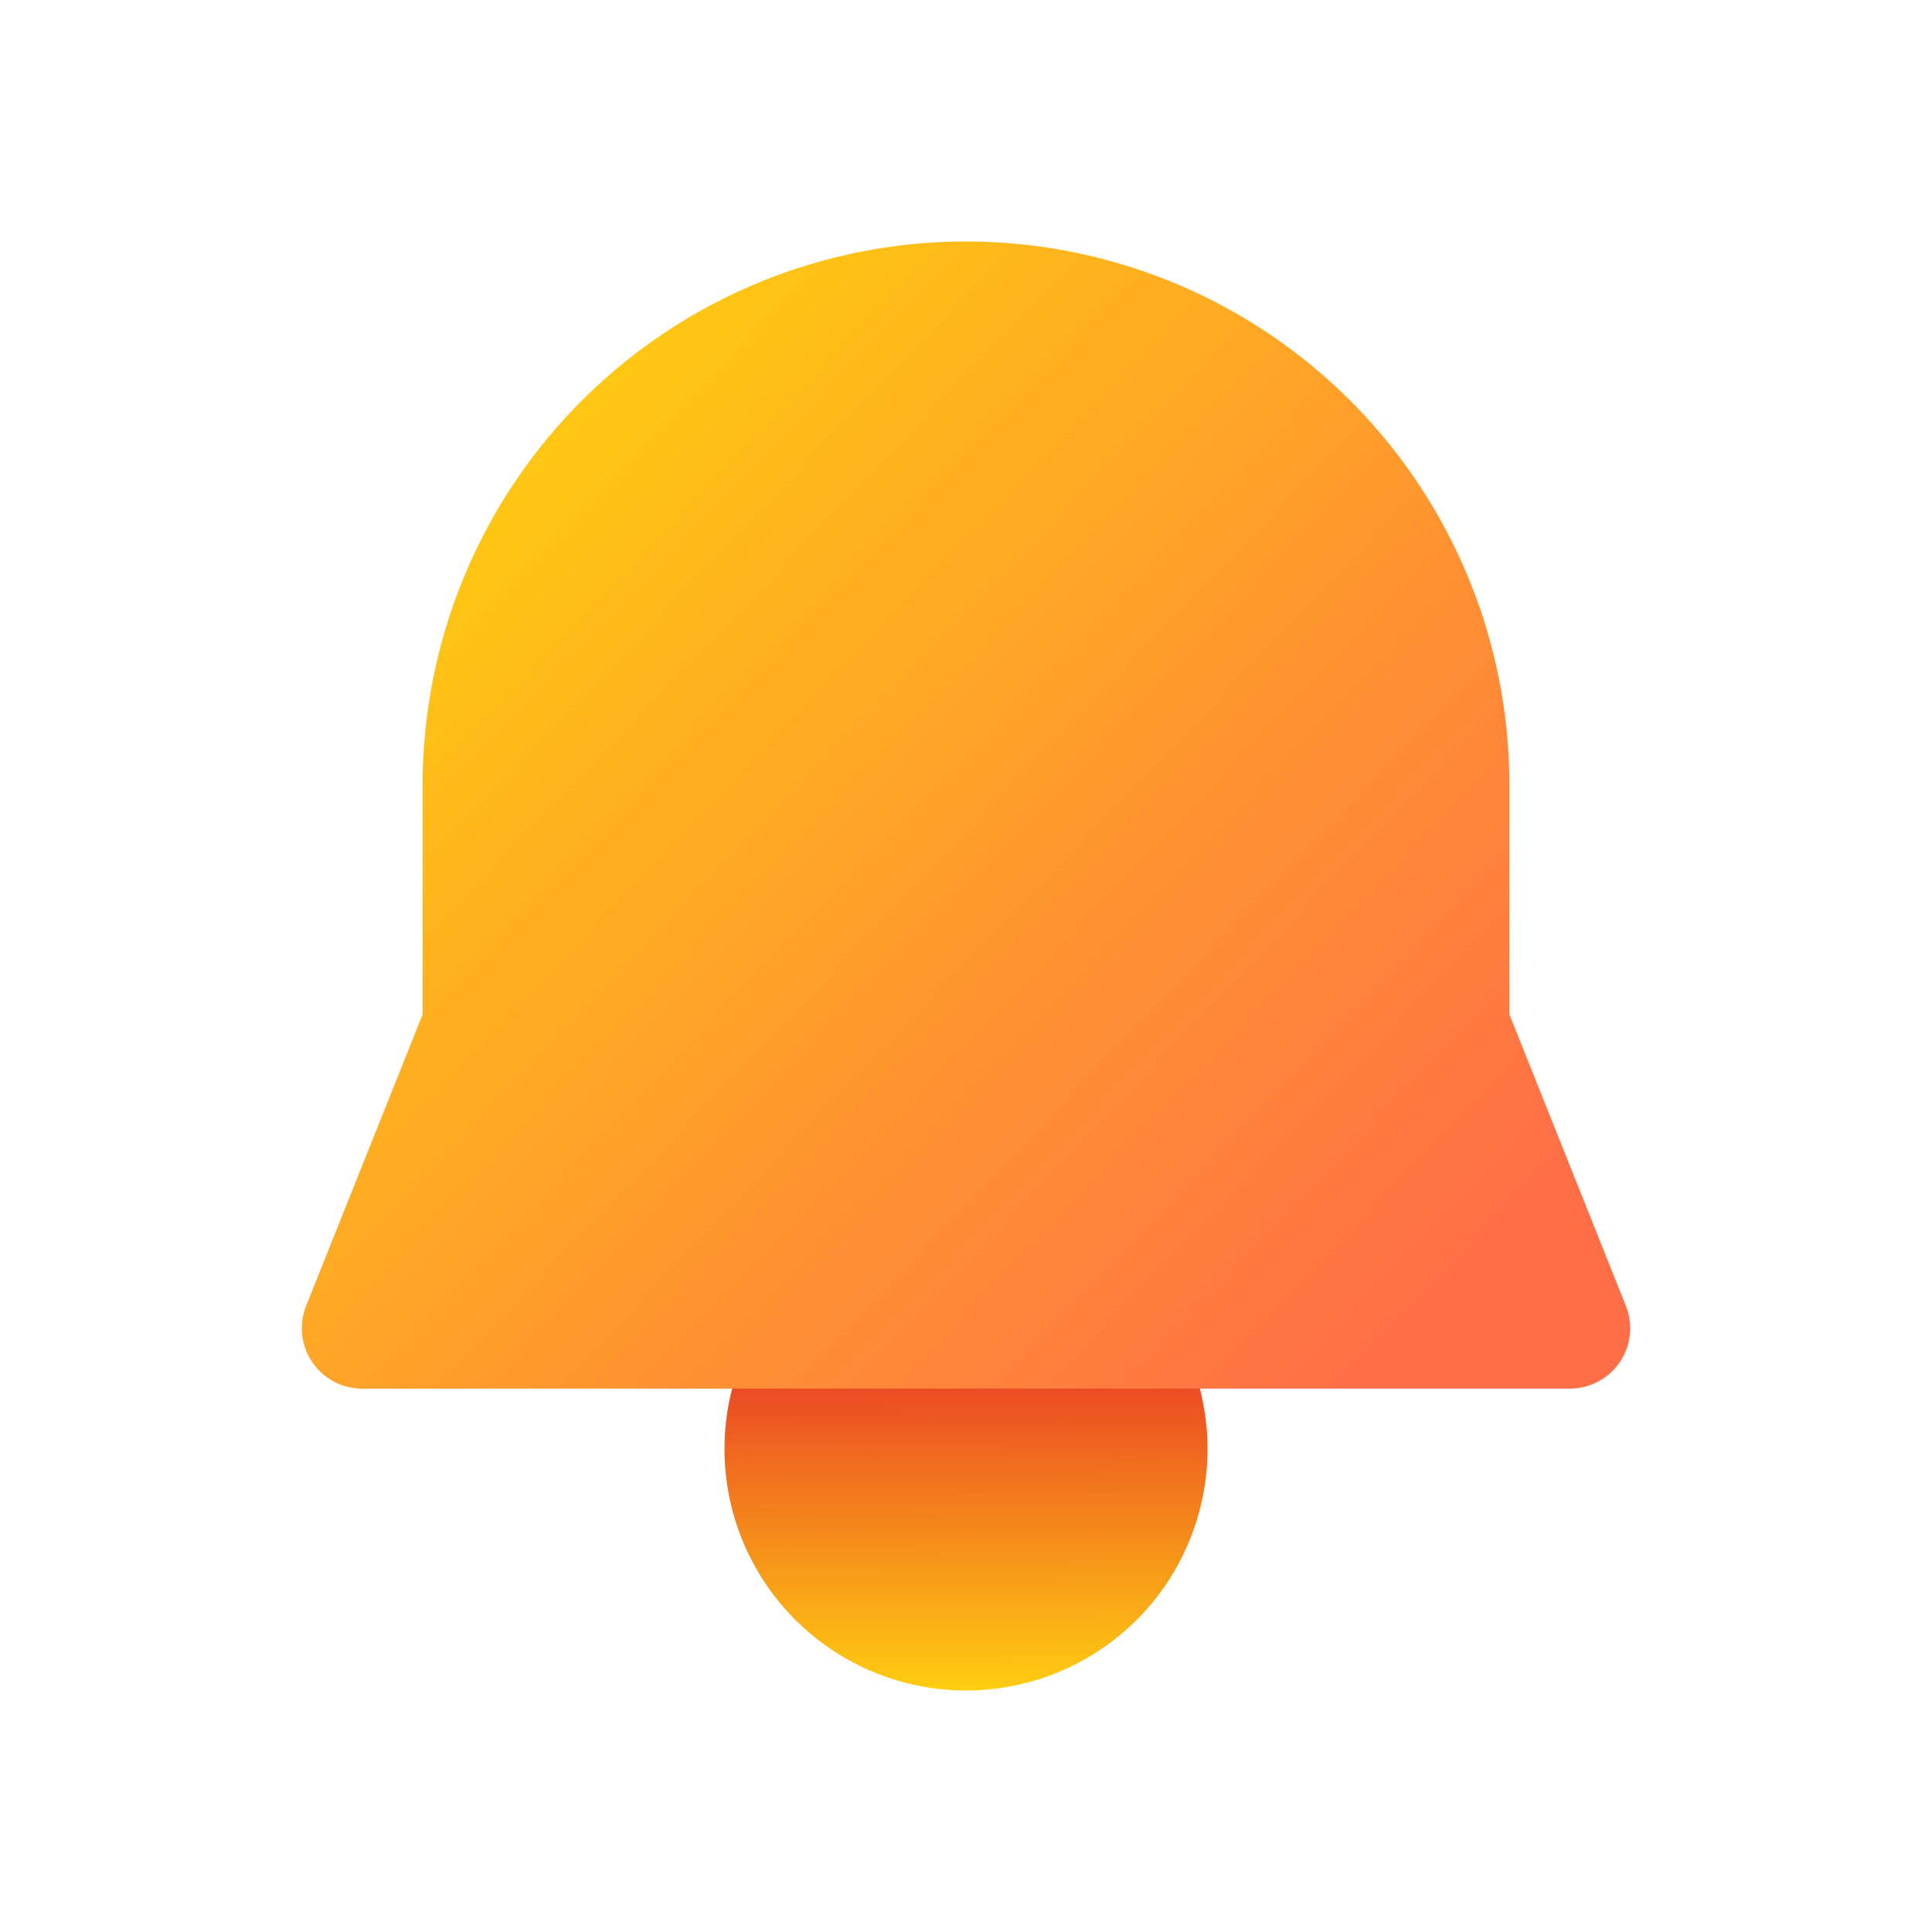
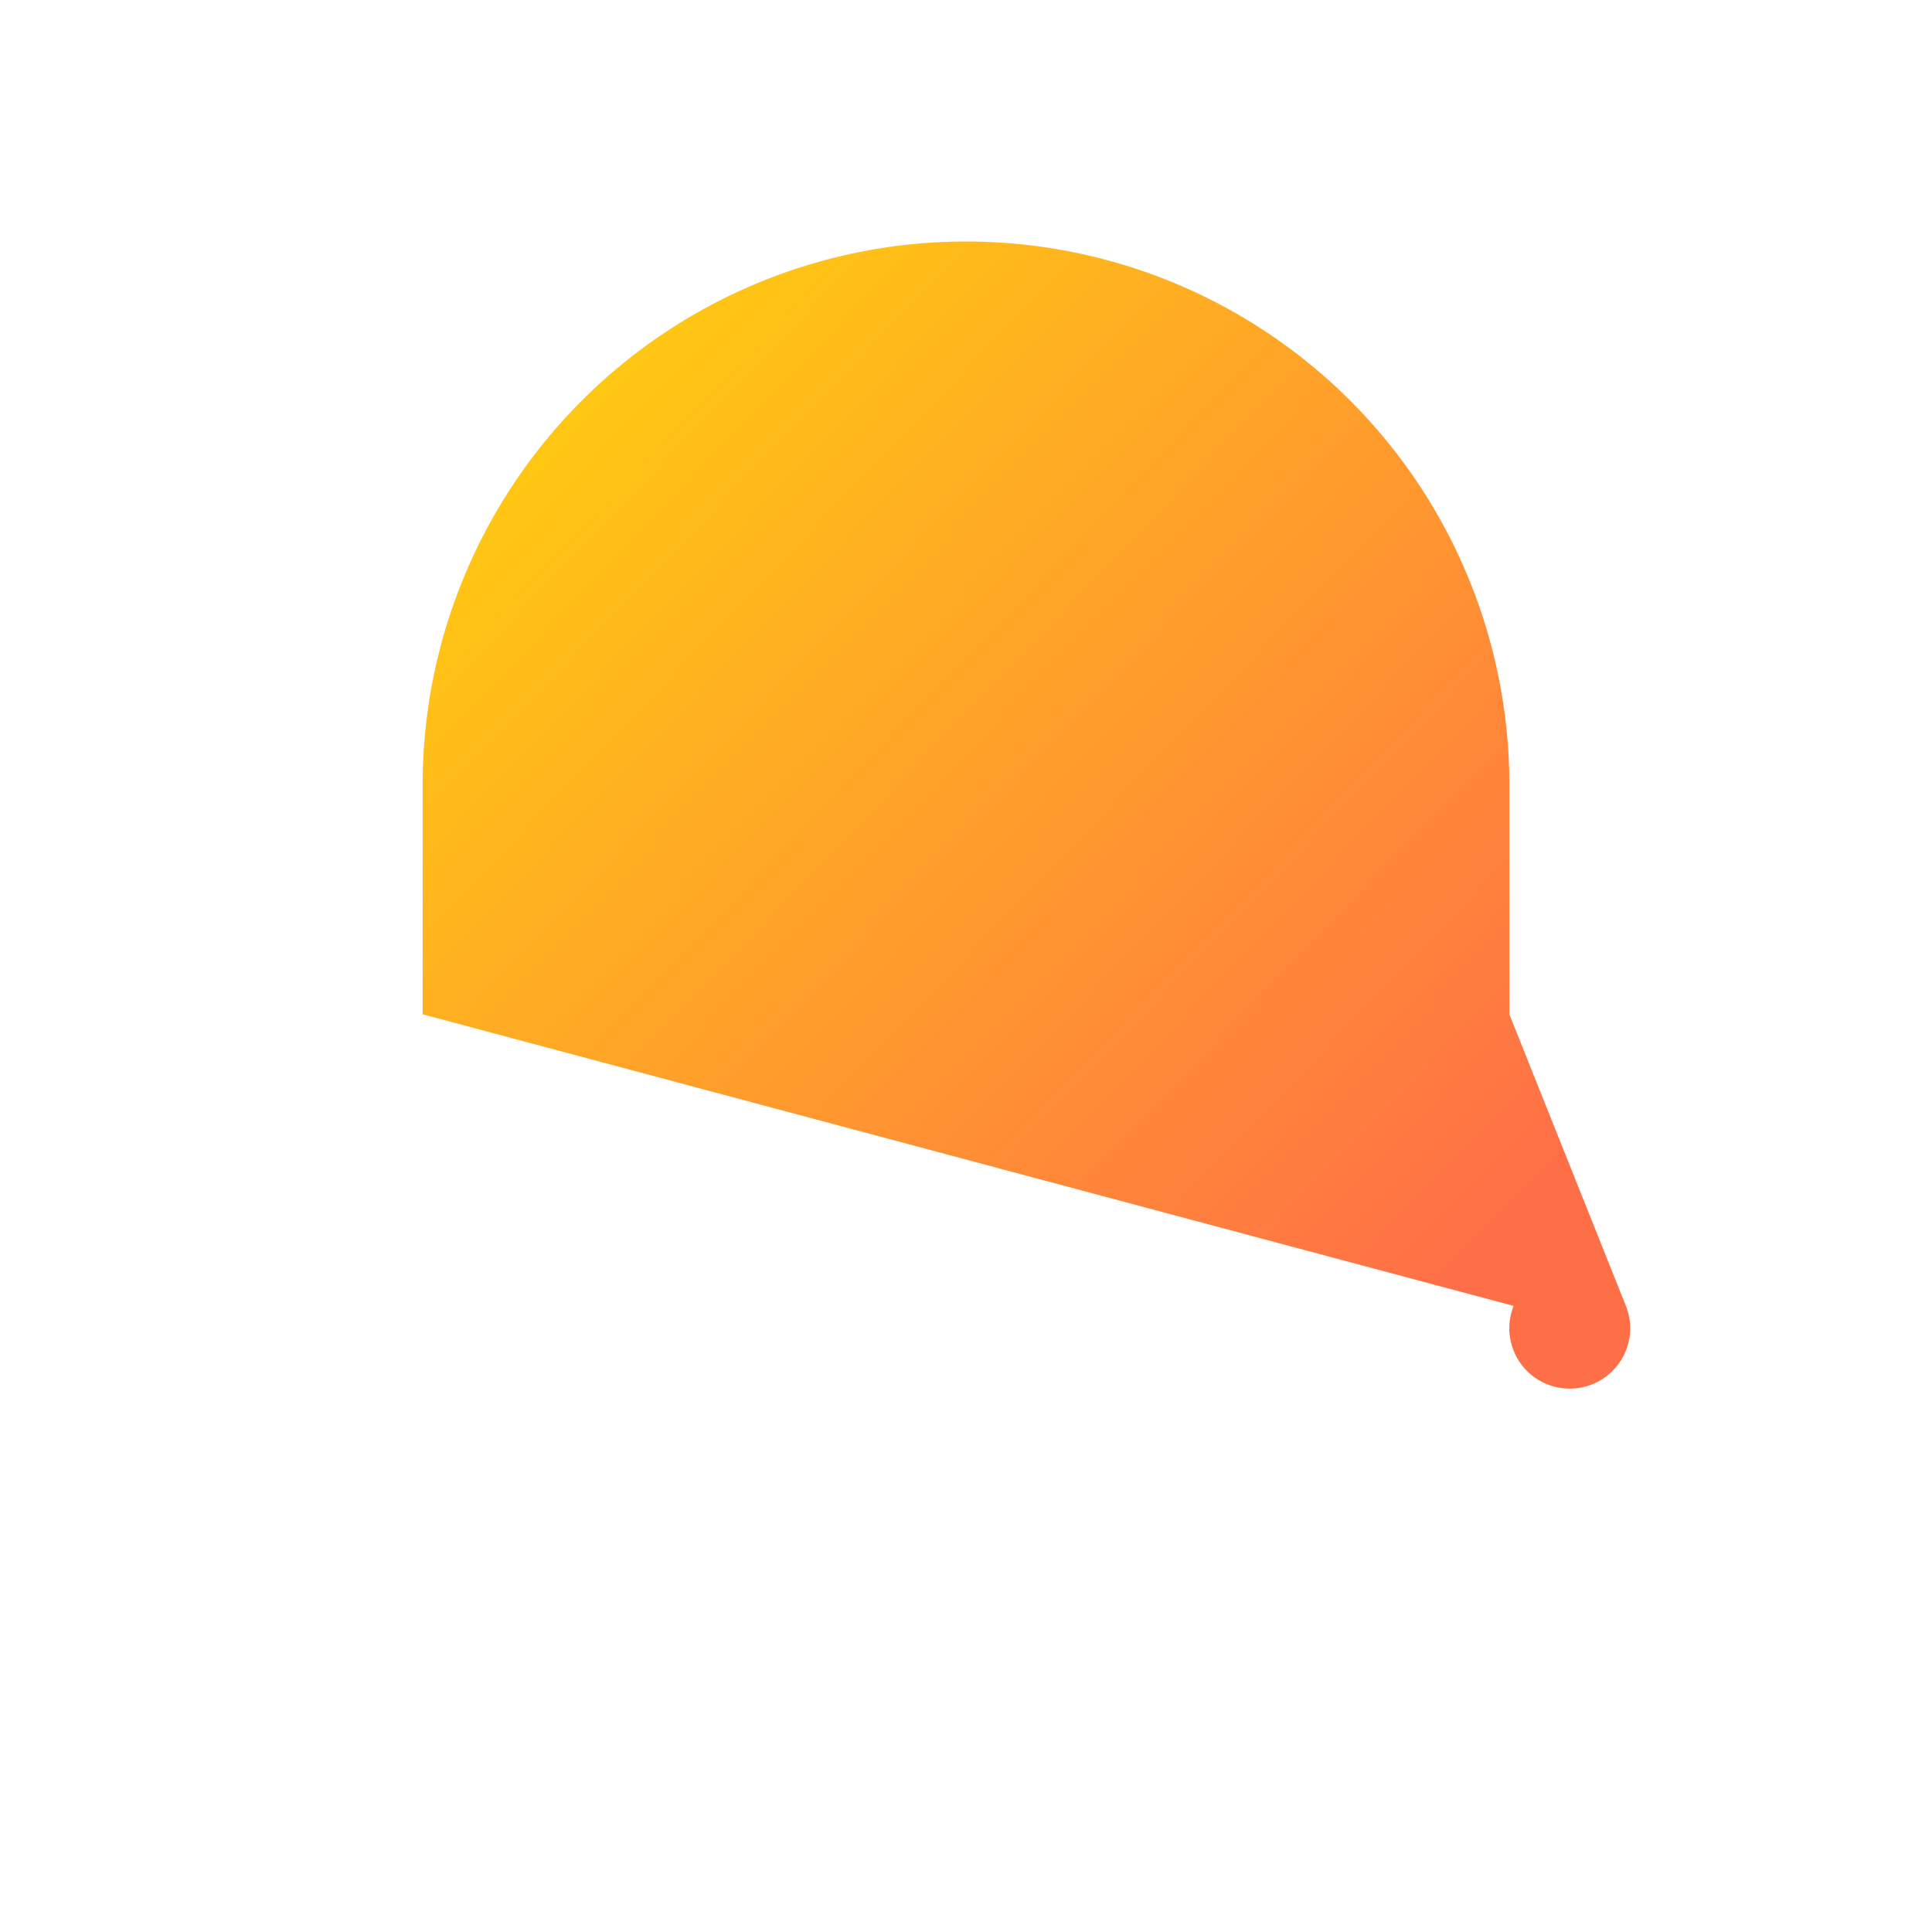
<svg xmlns="http://www.w3.org/2000/svg" width="32" height="32" viewBox="0 0 32 32">
-   <path d="M20 24a4 4 0 1 1-8 0 4 4 0 0 1 8 0Z" fill="url(#paint0_linear_378174_8398)" />
-   <path d="M7 13a9 9 0 0 1 18 0v3.8l1.93 4.83A1 1 0 0 1 26 23H6a1 1 0 0 1-.93-1.37L7 16.8V13Z" fill="url(#paint1_linear_378174_8398)" />
+   <path d="M7 13a9 9 0 0 1 18 0v3.8l1.93 4.83A1 1 0 0 1 26 23a1 1 0 0 1-.93-1.37L7 16.8V13Z" fill="url(#paint1_linear_378174_8398)" />
  <defs>
    <linearGradient id="paint0_linear_378174_8398" x1="16" y1="22.86" x2="16.03" y2="28" gradientUnits="userSpaceOnUse">
      <stop stop-color="#EB4824" />
      <stop offset="1" stop-color="#FFCD0F" stop-opacity=".99" />
    </linearGradient>
    <linearGradient id="paint1_linear_378174_8398" x1="24.24" y1="20.89" x2="8.48" y2="5.77" gradientUnits="userSpaceOnUse">
      <stop stop-color="#FF6F47" />
      <stop offset="1" stop-color="#FFCD0F" />
    </linearGradient>
  </defs>
</svg>